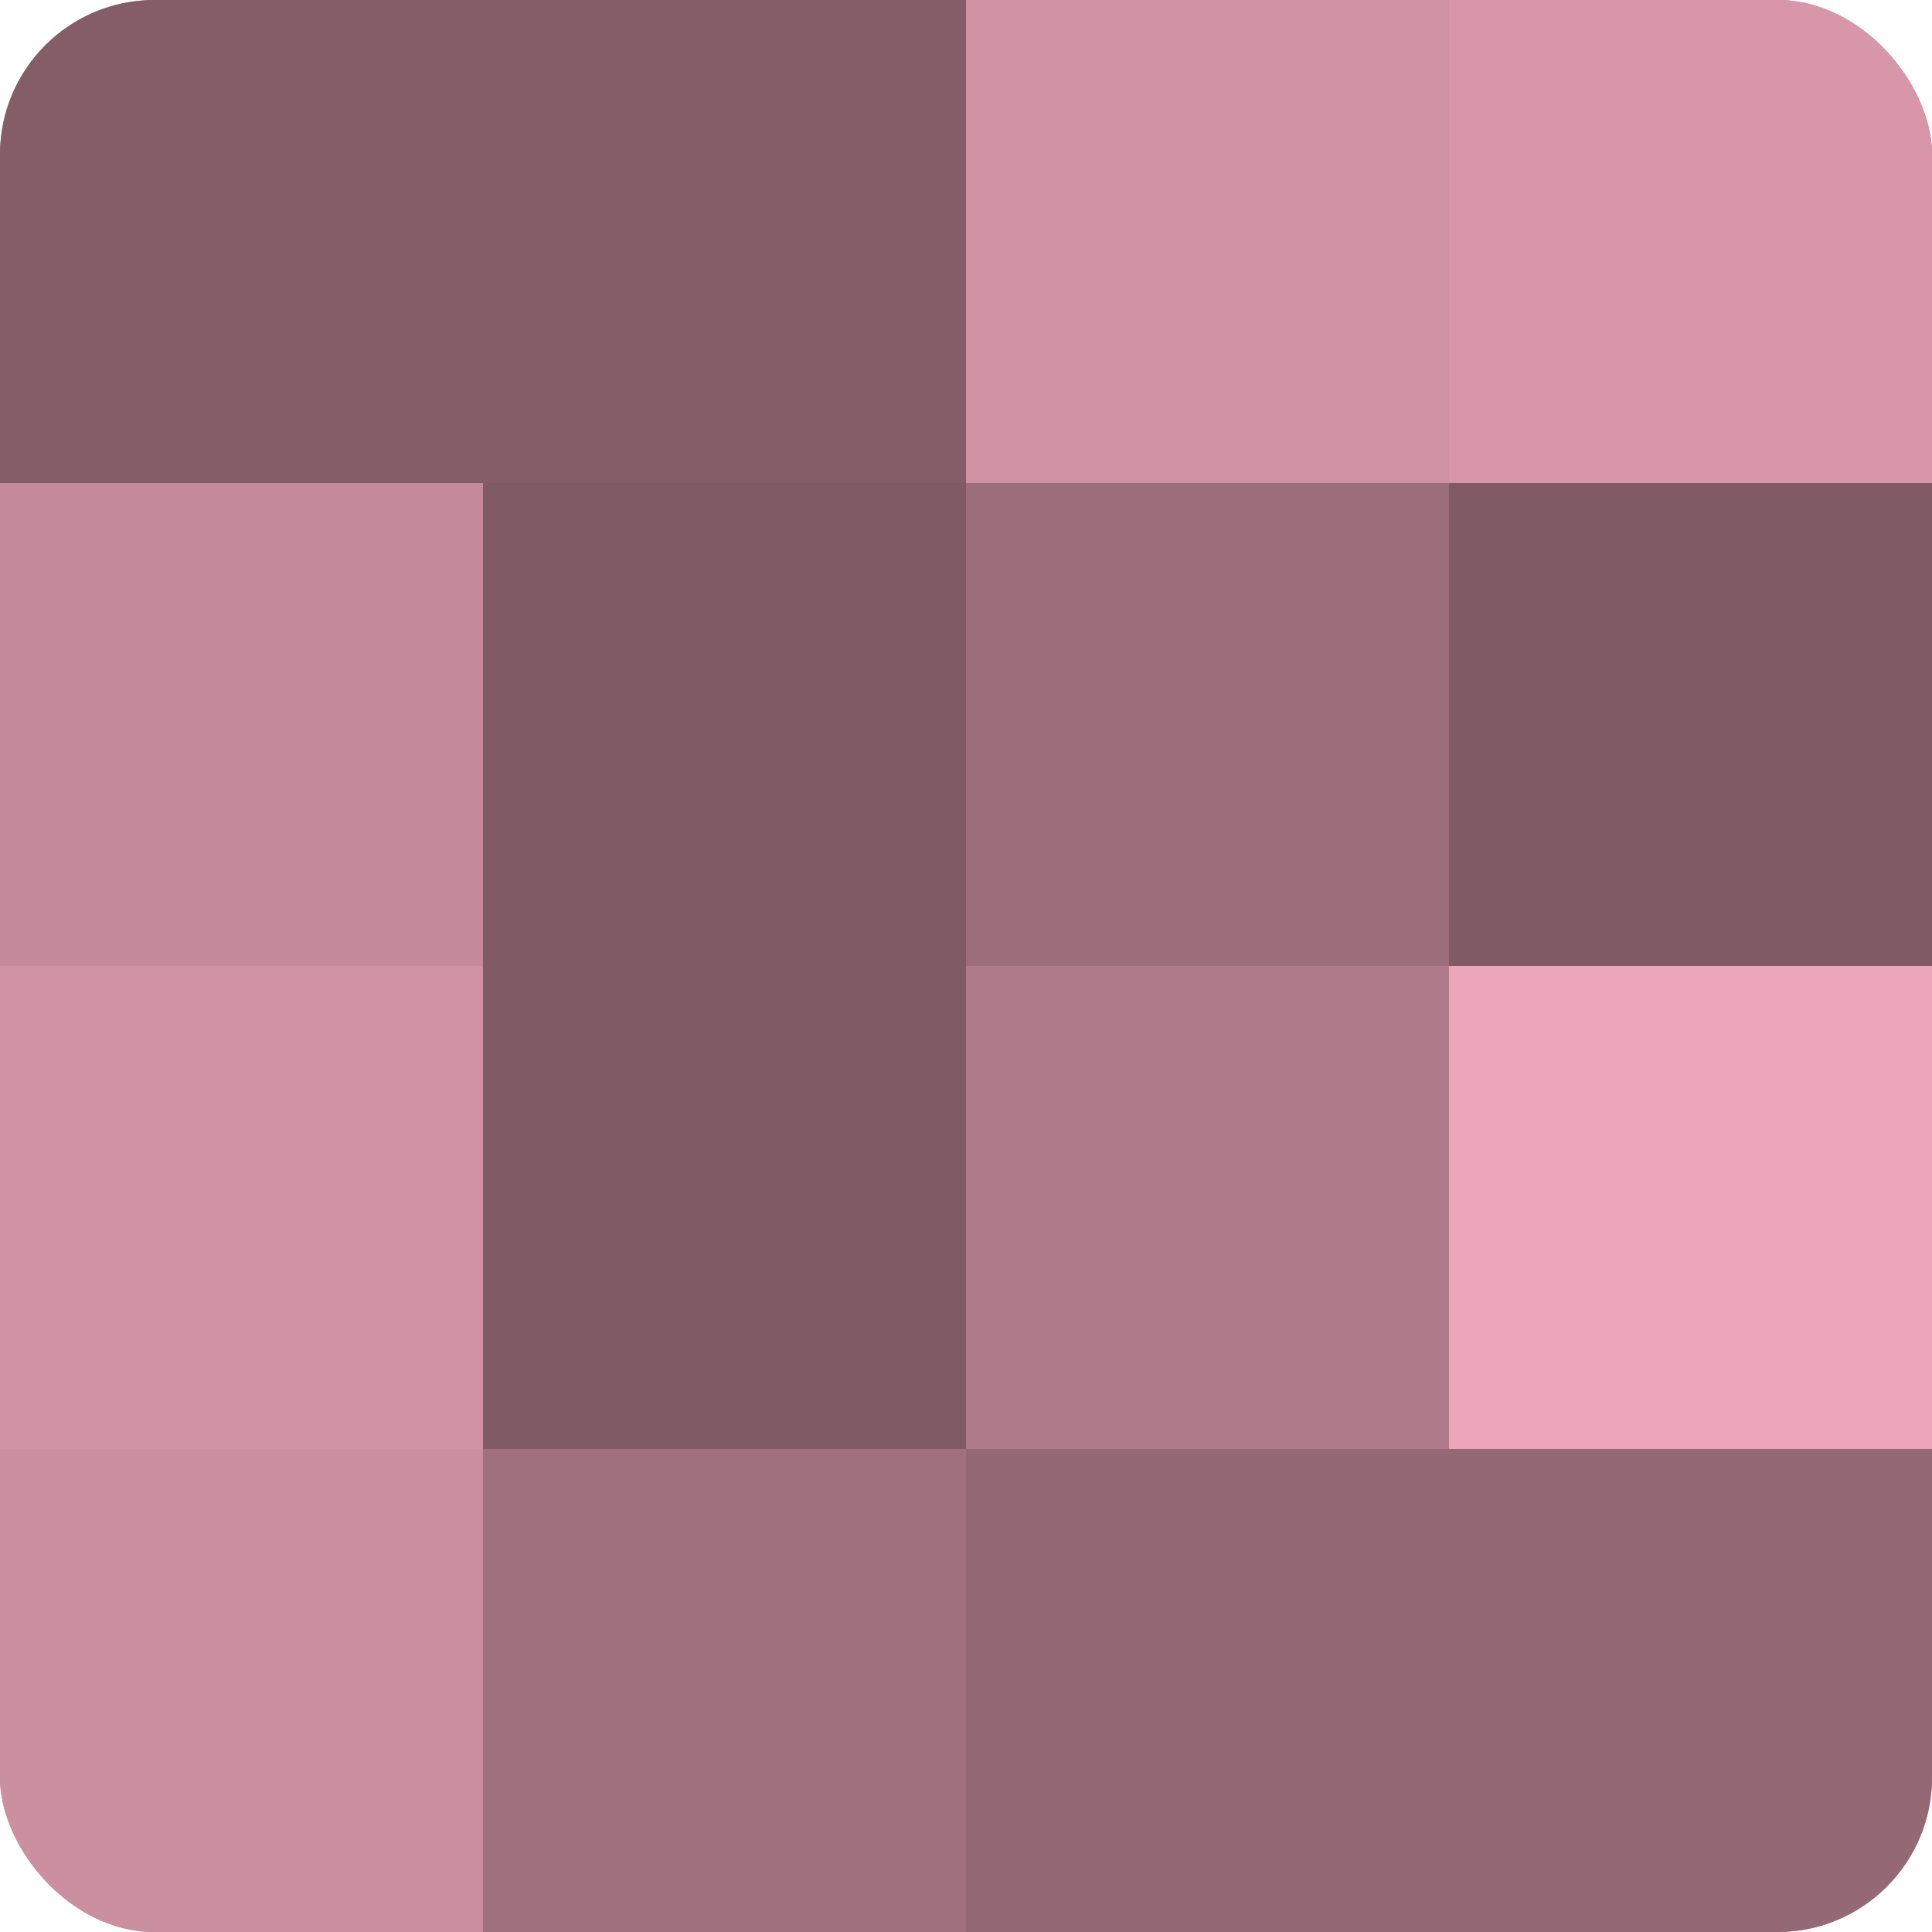
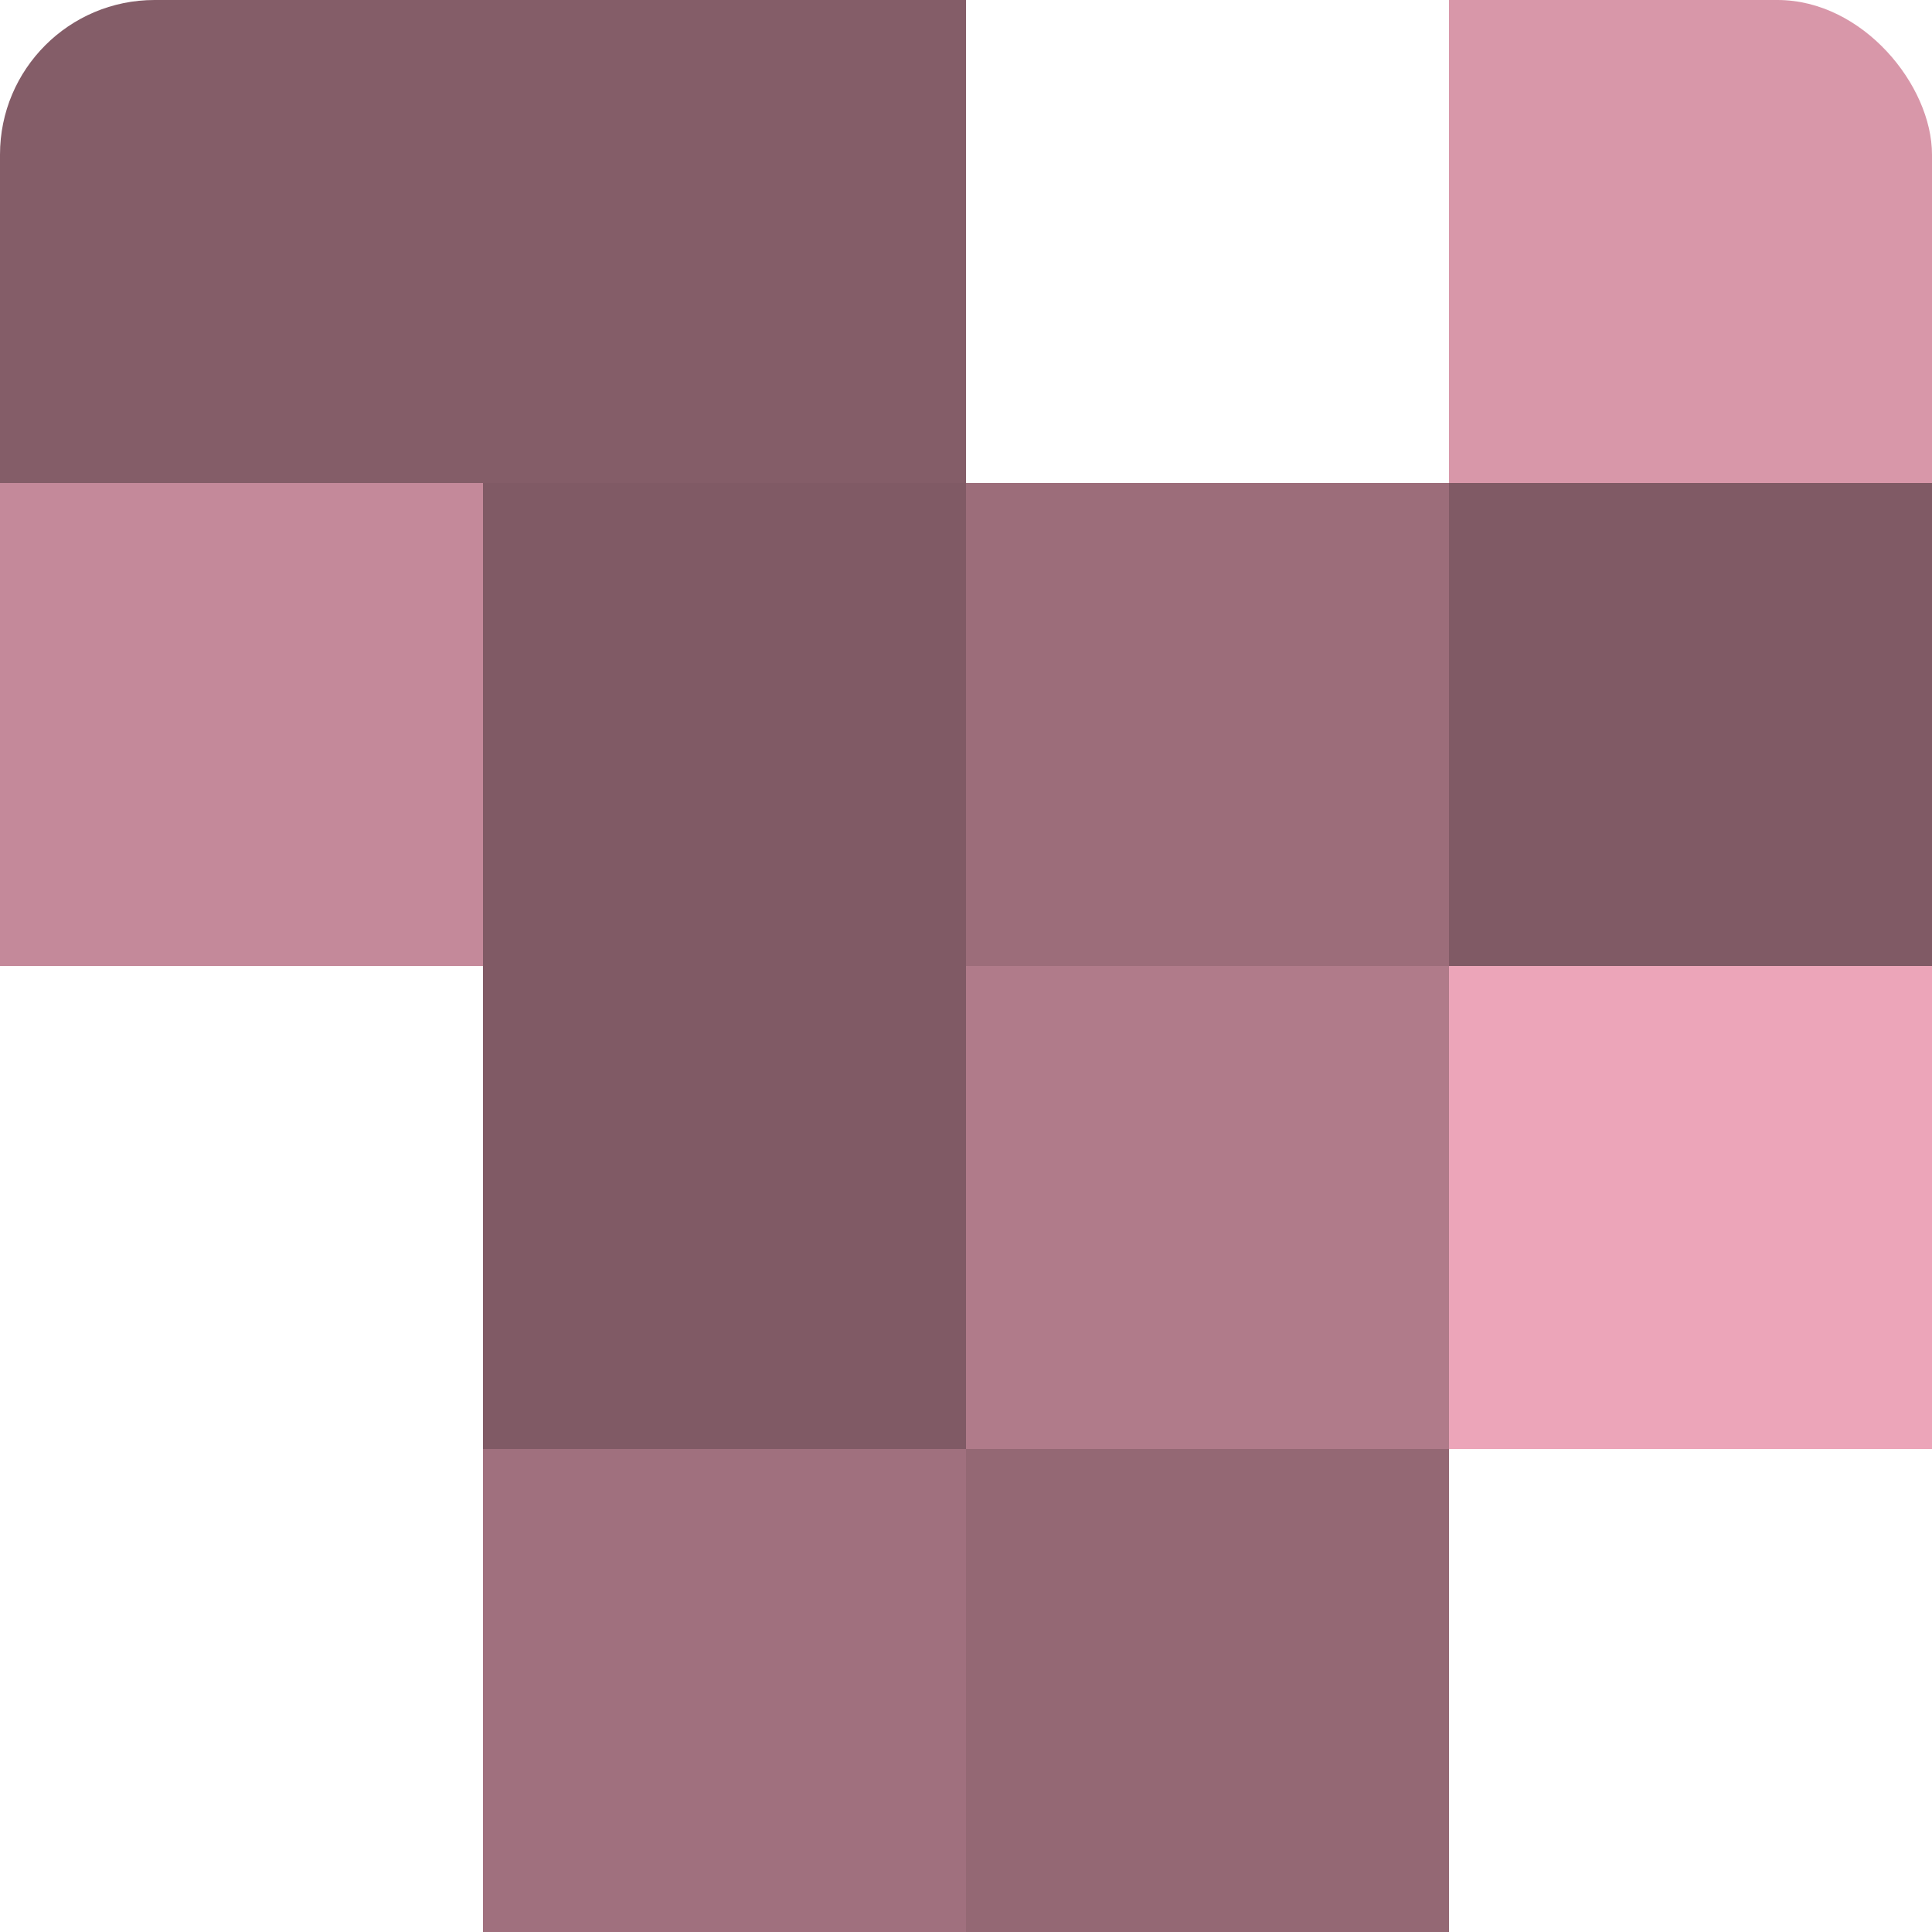
<svg xmlns="http://www.w3.org/2000/svg" width="60" height="60" viewBox="0 0 100 100" preserveAspectRatio="xMidYMid meet">
  <defs>
    <clipPath id="c" width="100" height="100">
      <rect width="100" height="100" rx="8" ry="8" />
    </clipPath>
  </defs>
  <g clip-path="url(#c)">
-     <rect width="100" height="100" fill="#a0707e" />
    <rect width="25" height="25" fill="#845d68" />
    <rect y="25" width="25" height="25" fill="#c4899a" />
-     <rect y="50" width="25" height="25" fill="#d092a3" />
-     <rect y="75" width="25" height="25" fill="#cc8fa0" />
    <rect x="25" width="25" height="25" fill="#845d68" />
    <rect x="25" y="25" width="25" height="25" fill="#805a65" />
    <rect x="25" y="50" width="25" height="25" fill="#805a65" />
    <rect x="25" y="75" width="25" height="25" fill="#a0707e" />
-     <rect x="50" width="25" height="25" fill="#d092a3" />
    <rect x="50" y="25" width="25" height="25" fill="#9c6d7a" />
    <rect x="50" y="50" width="25" height="25" fill="#b07b8a" />
    <rect x="50" y="75" width="25" height="25" fill="#946874" />
    <rect x="75" width="25" height="25" fill="#d897a9" />
    <rect x="75" y="25" width="25" height="25" fill="#805a65" />
    <rect x="75" y="50" width="25" height="25" fill="#eca5b9" />
-     <rect x="75" y="75" width="25" height="25" fill="#946874" />
  </g>
</svg>